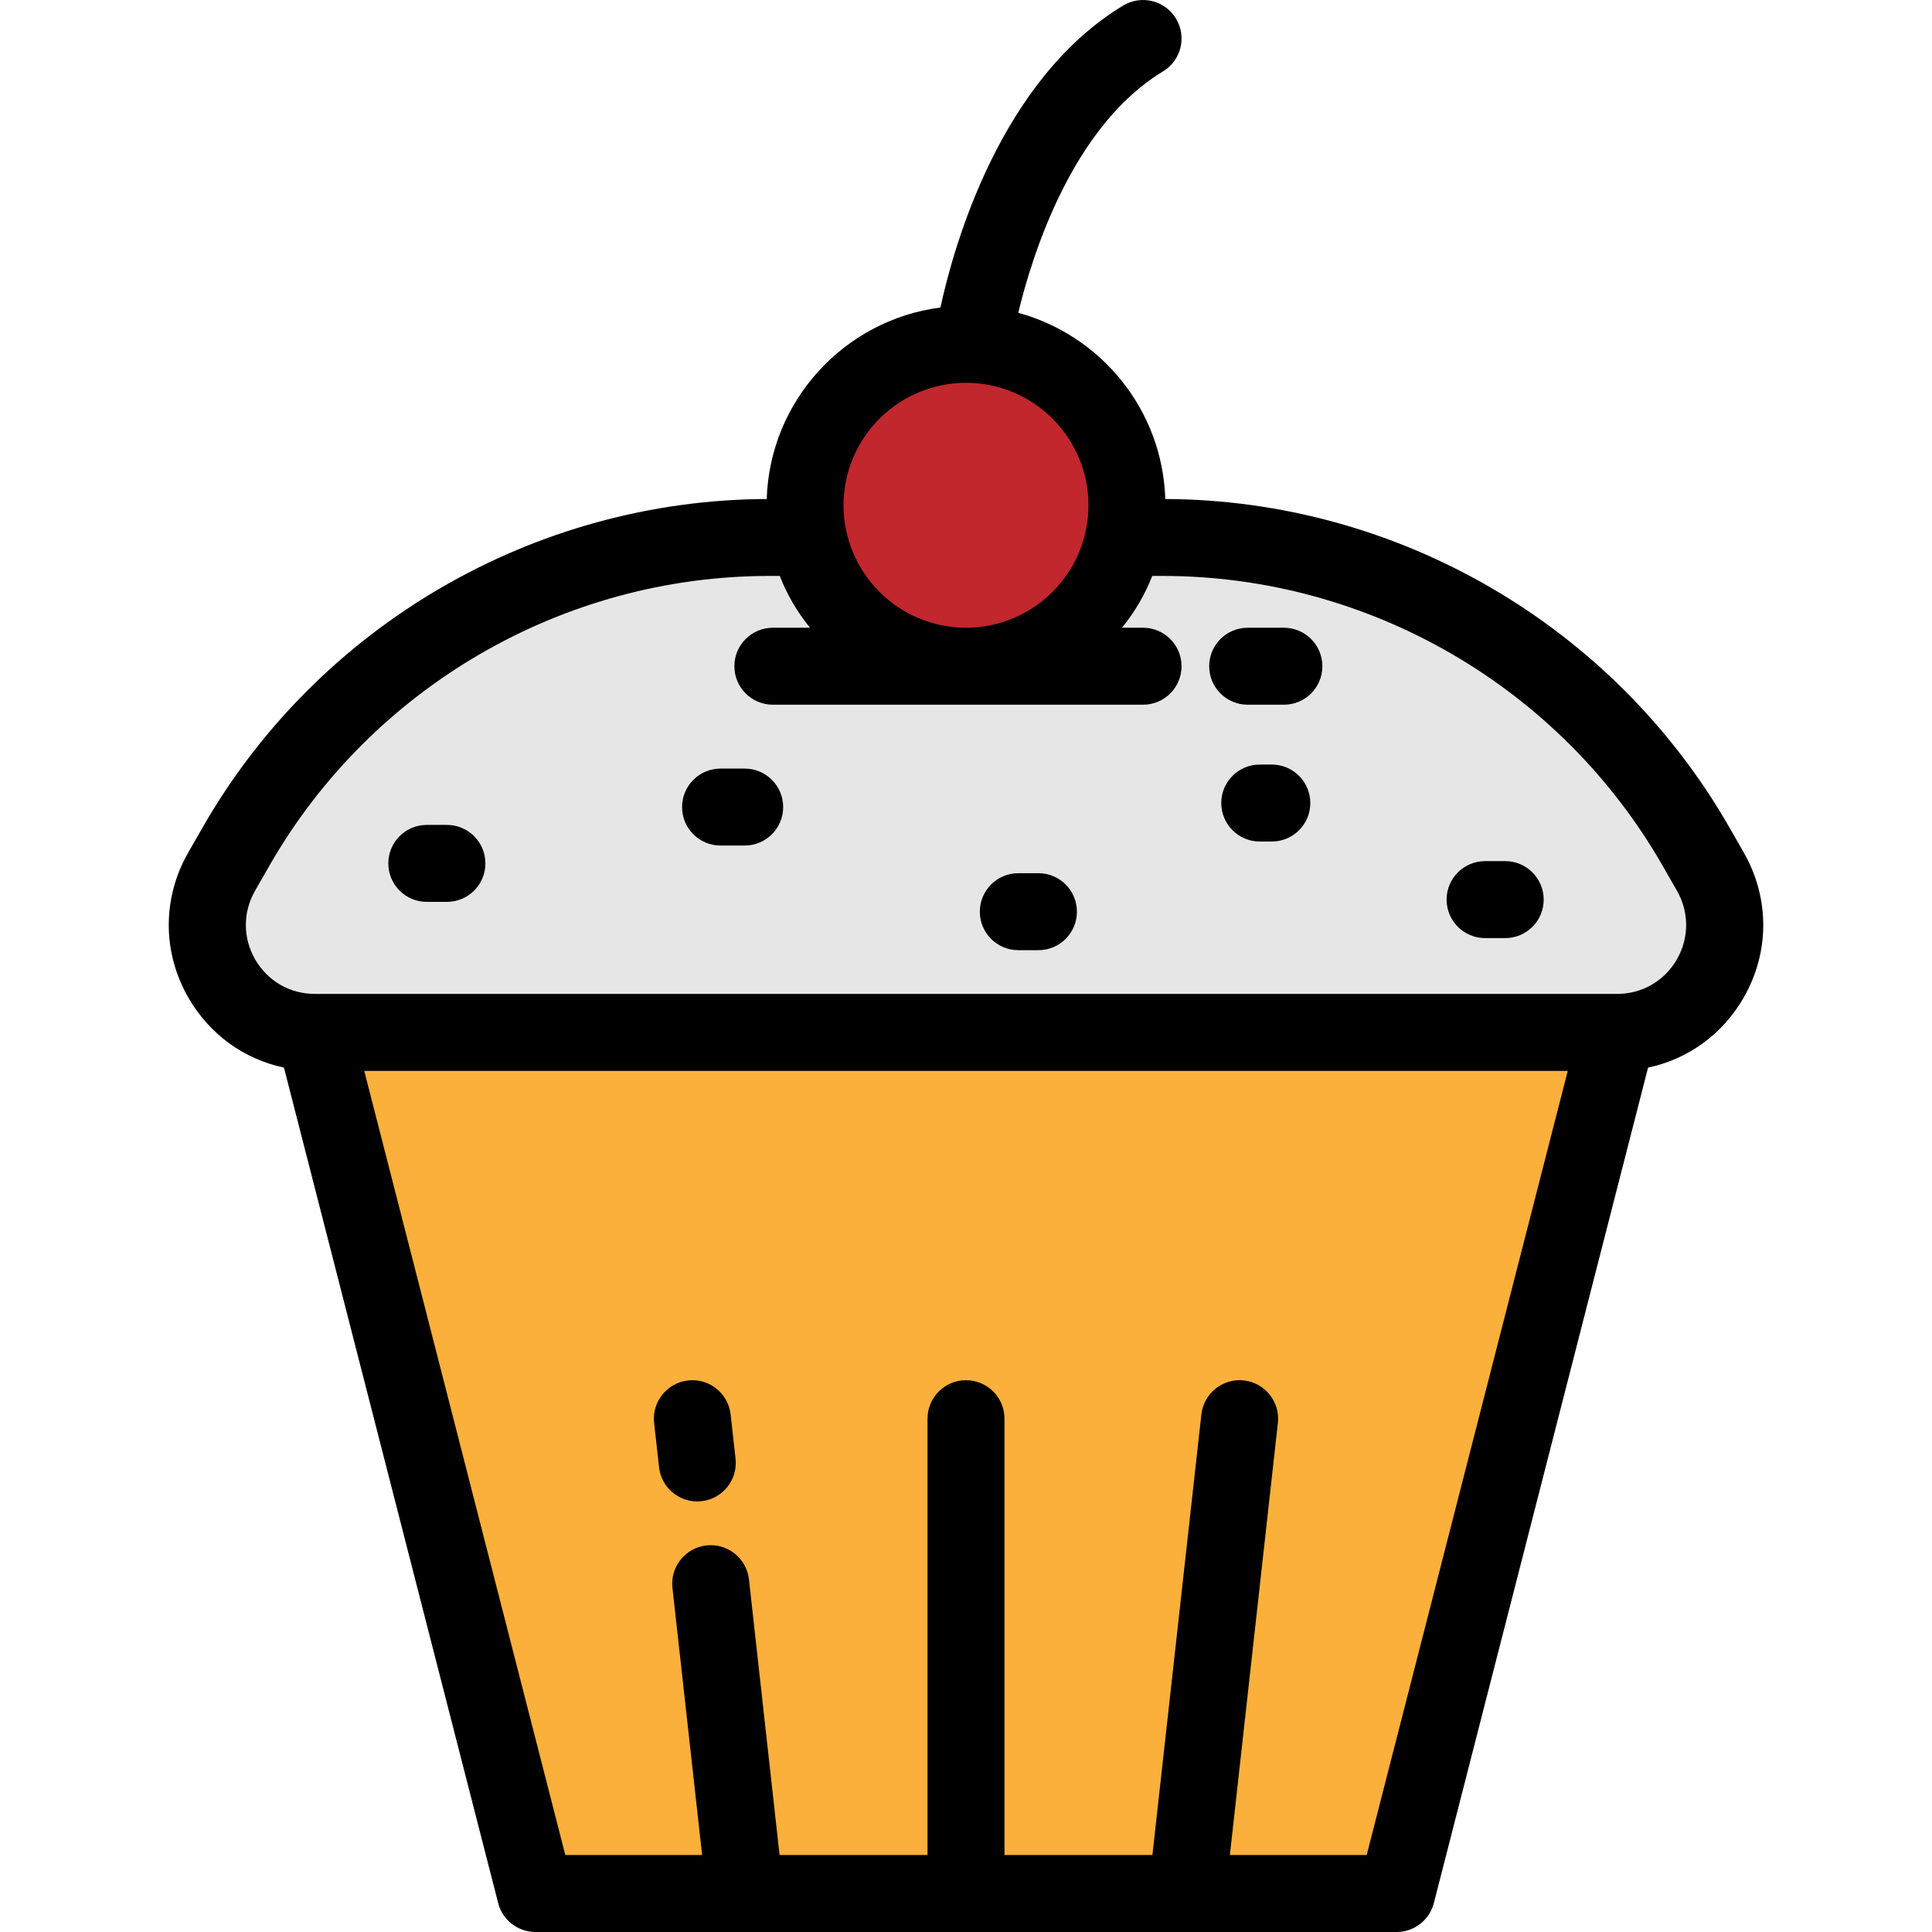
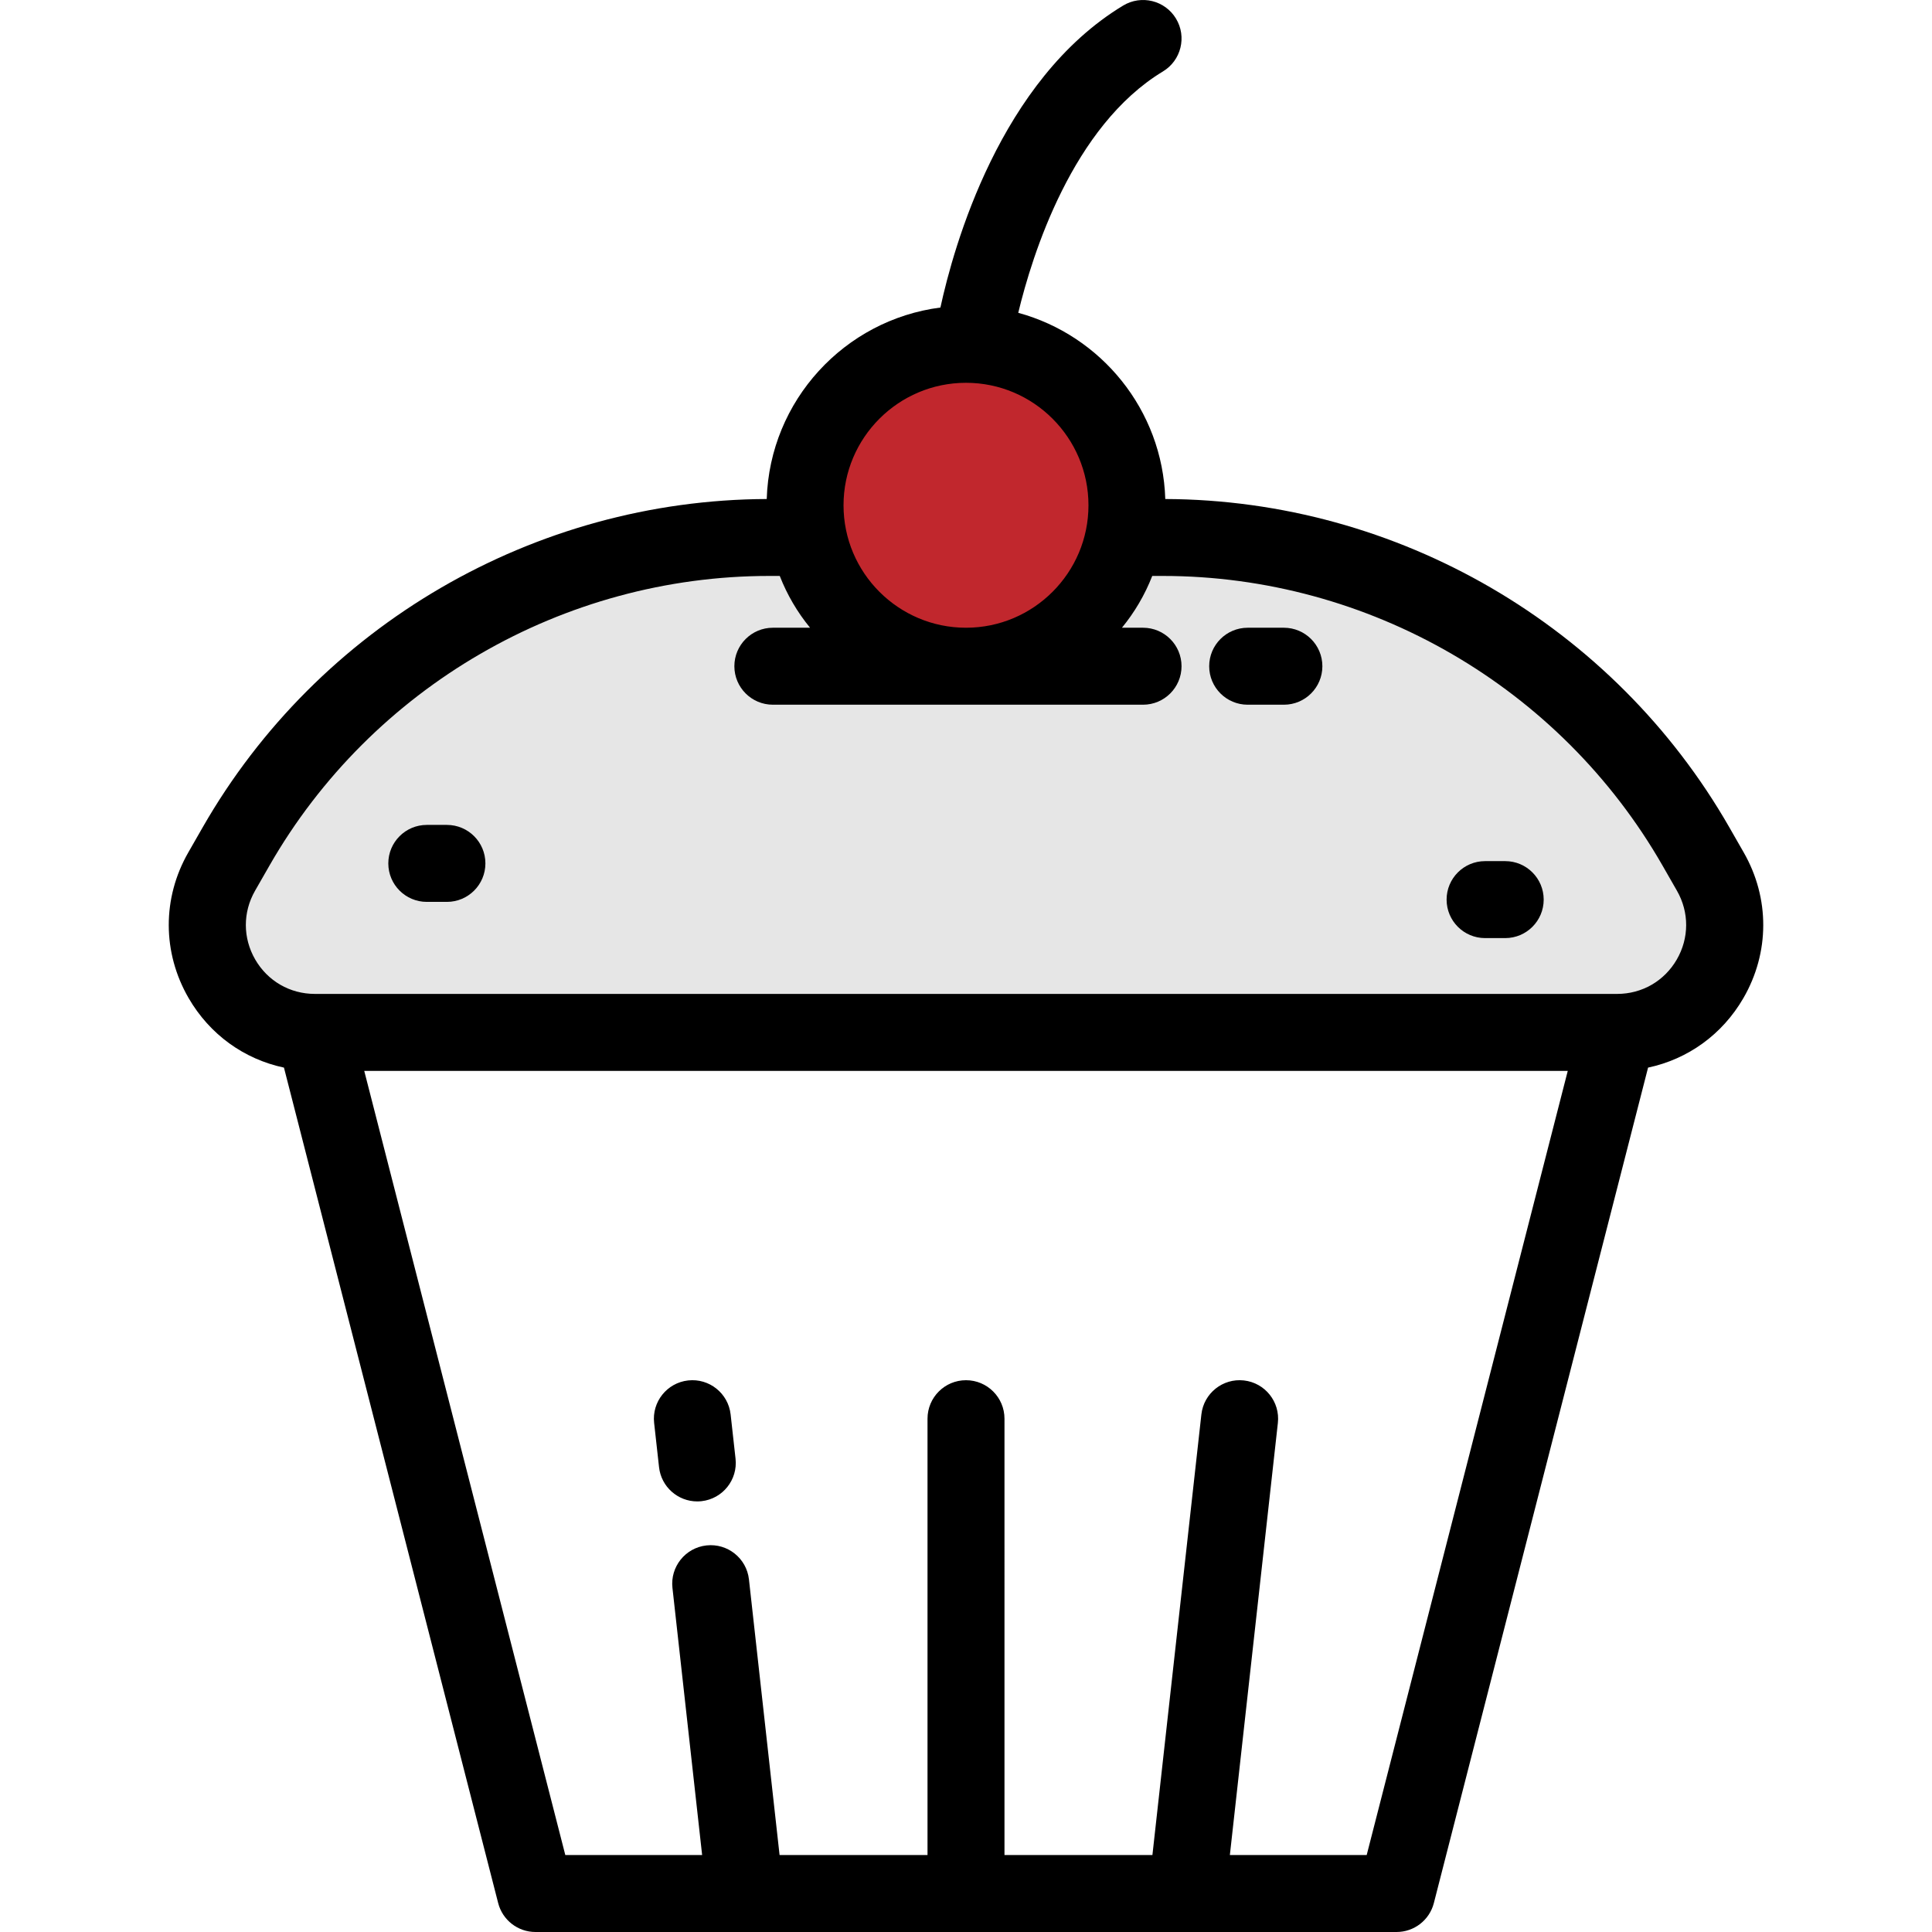
<svg xmlns="http://www.w3.org/2000/svg" version="1.1" id="Layer_1" viewBox="0 0 502.002 502.002" xml:space="preserve" width="512" height="512">
  <g>
    <g>
-       <polygon style="fill:#FBB03B;" points="362.875,492.002 139.127,492.002 81.756,268.254 420.247,268.254   " />
      <path style="fill:#E6E6E6;" d="M302.128,139.651H199.875c-57.234,0-110.09,30.635-138.541,80.297l-3.737,6.523    c-10.659,18.607,2.774,41.784,24.218,41.784h338.372c21.444,0,34.877-23.177,24.218-41.784l-3.737-6.523    C412.217,170.286,359.362,139.651,302.128,139.651z" />
      <circle style="fill:#C1272D;" cx="251.001" cy="131.287" r="41.822" />
    </g>
    <g>
      <path d="M453.081,221.499l-3.736-6.522c-30.043-52.441-86.157-85.08-146.563-85.315c-0.719-23.162-16.698-42.535-38.205-48.381    c3.635-15.097,14.074-48.511,37.598-62.719c4.728-2.854,6.245-9.002,3.39-13.729c-2.855-4.727-9-6.248-13.729-3.39    c-31.99,19.321-44.037,62.566-47.484,78.463c-24.917,3.208-44.337,24.169-45.131,49.756    c-60.406,0.235-116.52,32.874-146.563,85.315l-3.736,6.522c-6.8,11.869-6.764,26.021,0.095,37.855    c5.481,9.456,14.416,15.854,24.763,18.049l55.662,217.082c1.134,4.424,5.12,7.517,9.687,7.517h223.748    c4.566,0,8.553-3.093,9.687-7.517l55.662-217.082c10.347-2.195,19.282-8.593,24.763-18.049    C459.845,247.52,459.881,233.369,453.081,221.499z M251.001,99.464c17.547,0,31.822,14.275,31.822,31.822    s-14.275,31.822-31.822,31.822s-31.822-14.275-31.822-31.822S233.454,99.464,251.001,99.464z M355.115,482.002h-35.552    l12.474-112.271c0.61-5.489-3.345-10.434-8.834-11.043c-5.485-0.613-10.434,3.345-11.043,8.834l-12.72,114.479h-38.439V368.627    c0-5.522-4.478-10-10-10c-5.522,0-10,4.478-10,10v113.375h-38.44l-7.957-71.613c-0.609-5.489-5.557-9.444-11.043-8.834    c-5.489,0.609-9.444,5.554-8.834,11.043l7.711,69.404h-35.552L94.644,278.254h312.715L355.115,482.002z M435.683,249.326    c-3.241,5.591-9.034,8.929-15.496,8.929H81.816c-6.462,0-12.255-3.338-15.496-8.929c-3.24-5.592-3.257-12.277-0.045-17.885    l3.736-6.522c26.598-46.427,76.359-75.268,129.864-75.268h2.734c1.919,4.922,4.589,9.447,7.875,13.458h-9.67    c-5.522,0-10,4.478-10,10s4.478,10,10,10h96.19c5.522,0,10-4.478,10-10s-4.478-10-10-10h-5.487    c3.286-4.011,5.956-8.536,7.875-13.458h2.734c53.505,0,103.267,28.841,129.864,75.268l3.736,6.522    C438.94,237.048,438.923,243.734,435.683,249.326z" />
      <path d="M333.6,163.109h-9.41c-5.522,0-10,4.478-10,10s4.478,10,10,10h9.41c5.522,0,10-4.478,10-10S339.122,163.109,333.6,163.109    z" />
      <path d="M171.242,381.226c0.568,5.114,4.898,8.896,9.926,8.896c0.369,0,0.742-0.021,1.117-0.063    c5.489-0.609,9.444-5.554,8.834-11.043l-1.277-11.494c-0.61-5.49-5.559-9.447-11.043-8.834c-5.489,0.609-9.444,5.554-8.834,11.043    L171.242,381.226z" />
      <path d="M116.125,214.341h-5.229c-5.522,0-10,4.478-10,10s4.478,10,10,10h5.229c5.522,0,10-4.478,10-10    S121.648,214.341,116.125,214.341z" />
-       <path d="M193.495,199.703h-6.272c-5.522,0-10,4.478-10,10s4.478,10,10,10h6.272c5.522,0,10-4.478,10-10    S199.018,199.703,193.495,199.703z" />
-       <path d="M269.822,226.887h-5.229c-5.522,0-10,4.478-10,10s4.478,10,10,10h5.229c5.522,0,10-4.478,10-10    S275.344,226.887,269.822,226.887z" />
-       <path d="M330.463,198.658h-3.137c-5.522,0-10,4.478-10,10s4.478,10,10,10h3.137c5.522,0,10-4.478,10-10    S335.986,198.658,330.463,198.658z" />
      <path d="M391.106,223.75h-5.229c-5.522,0-10,4.478-10,10s4.478,10,10,10h5.229c5.522,0,10-4.478,10-10    S396.628,223.75,391.106,223.75z" />
    </g>
  </g>
</svg>